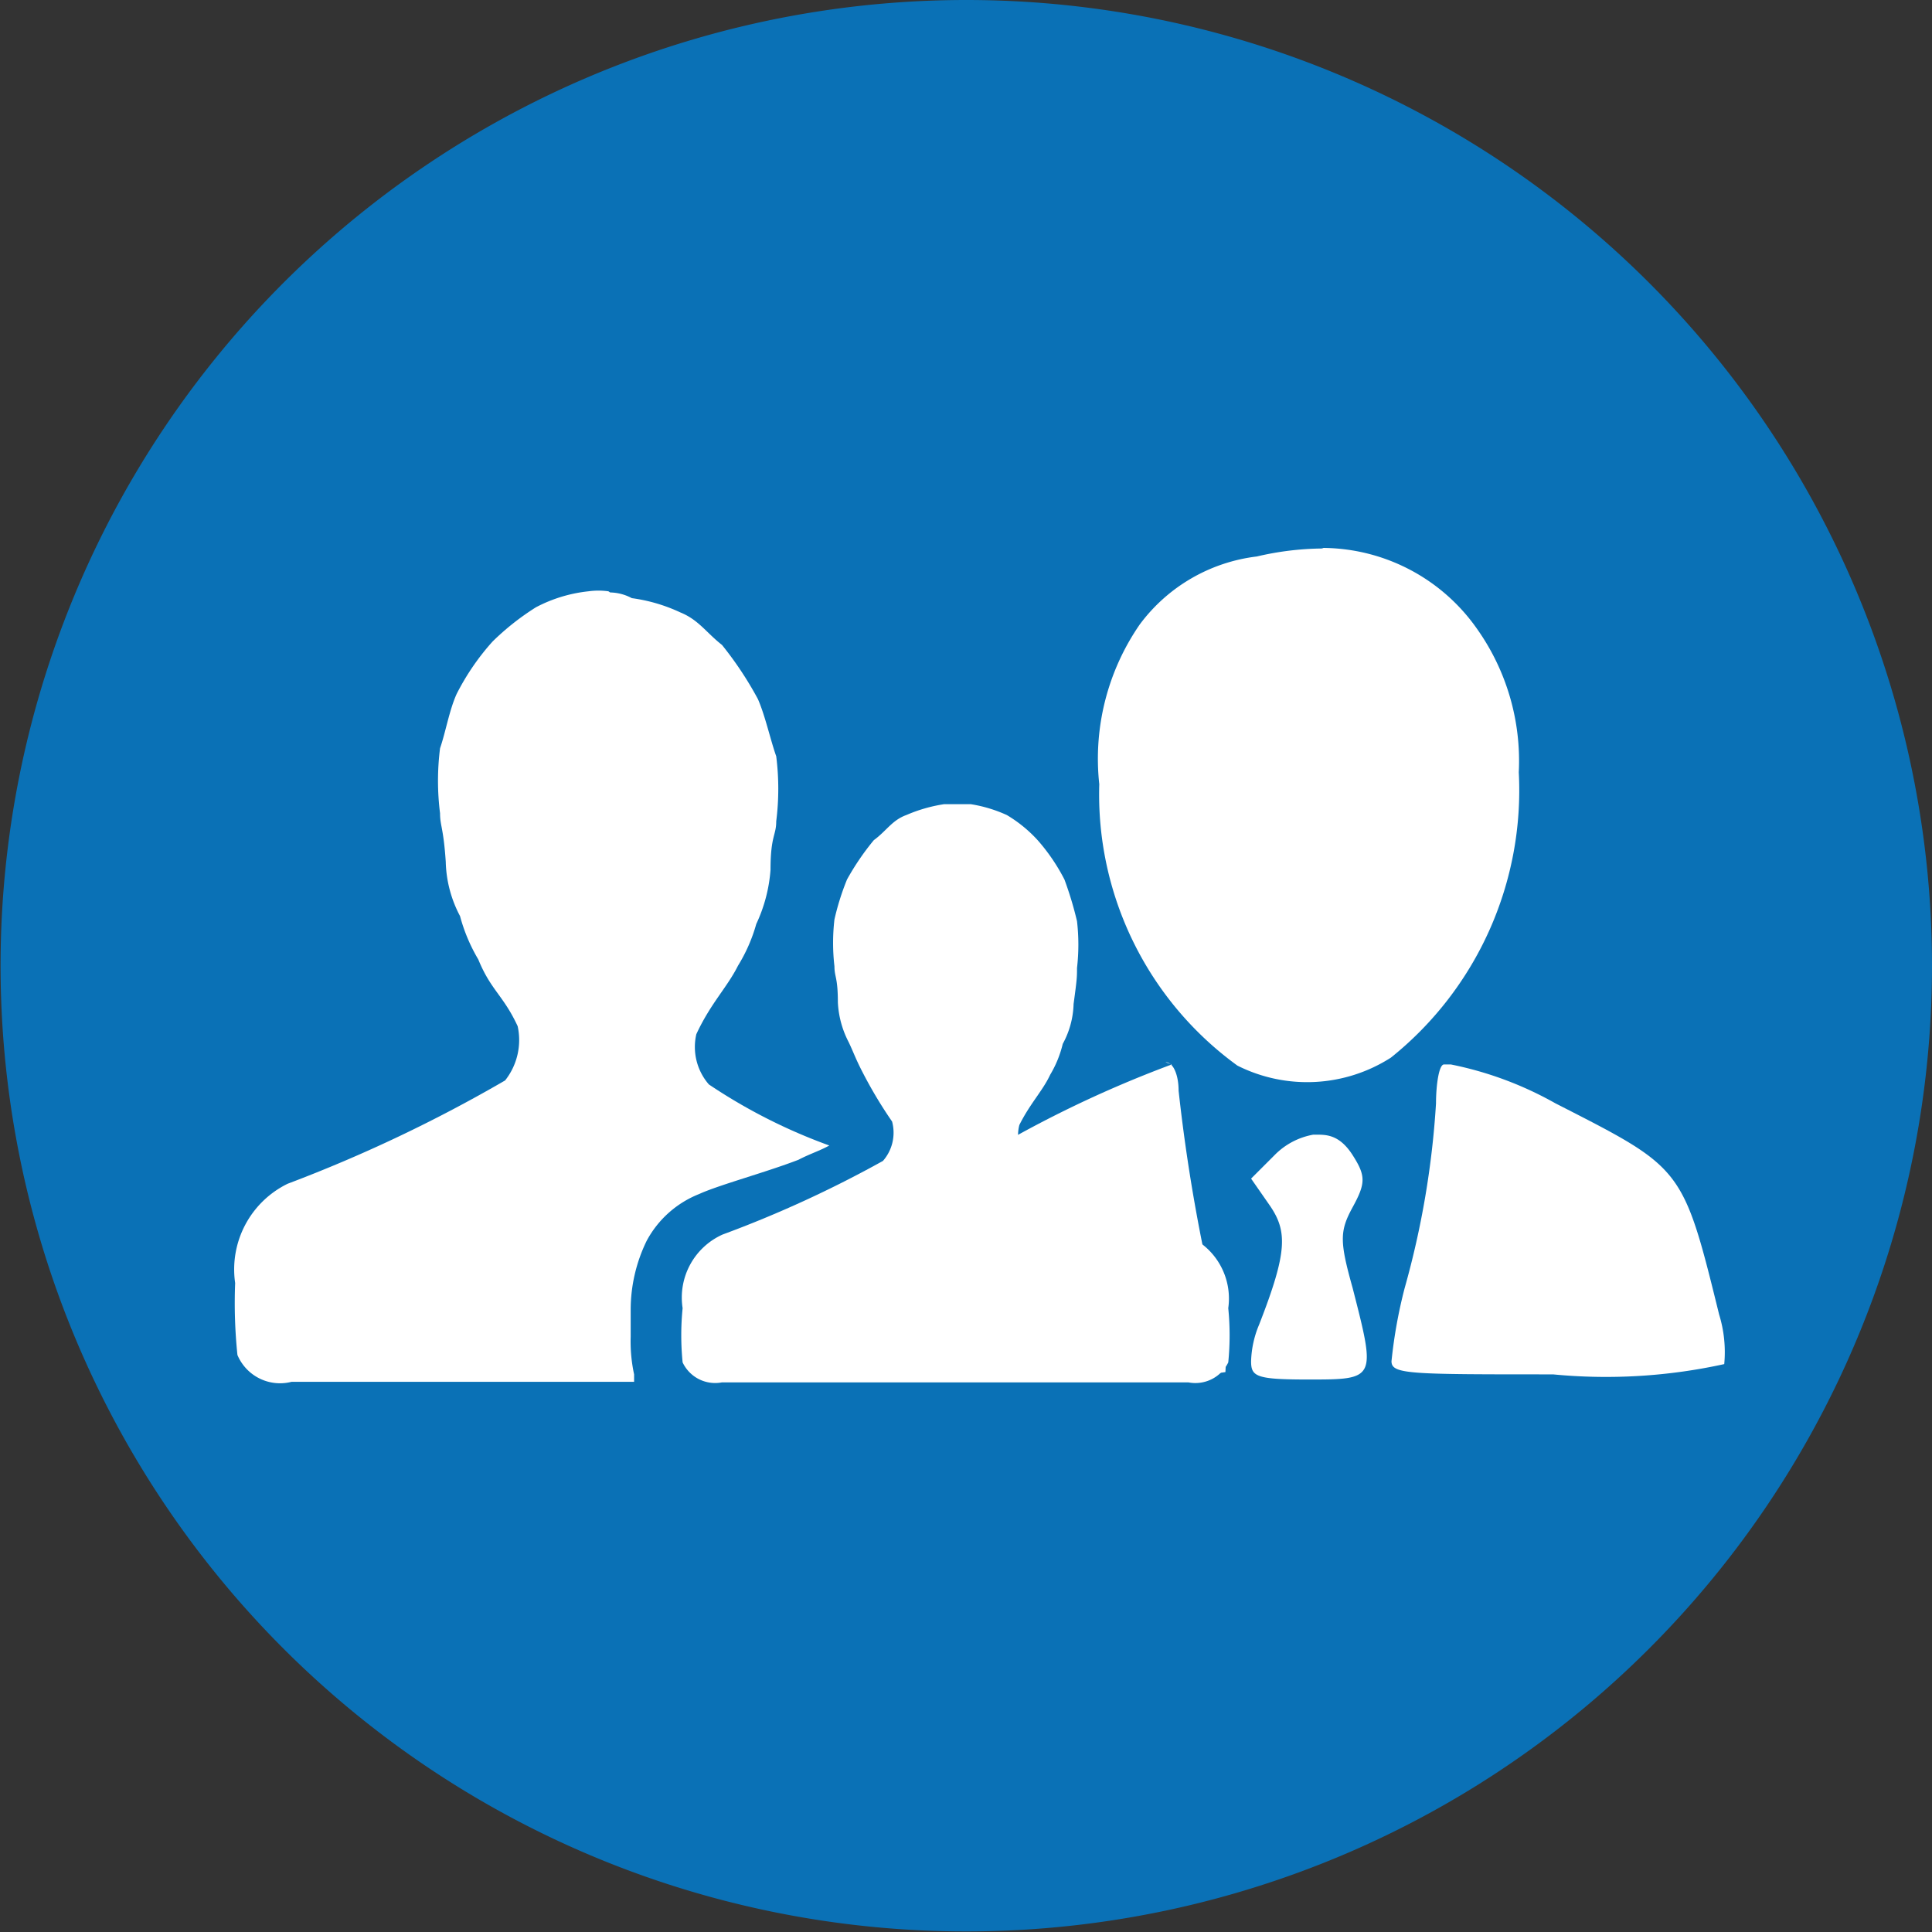
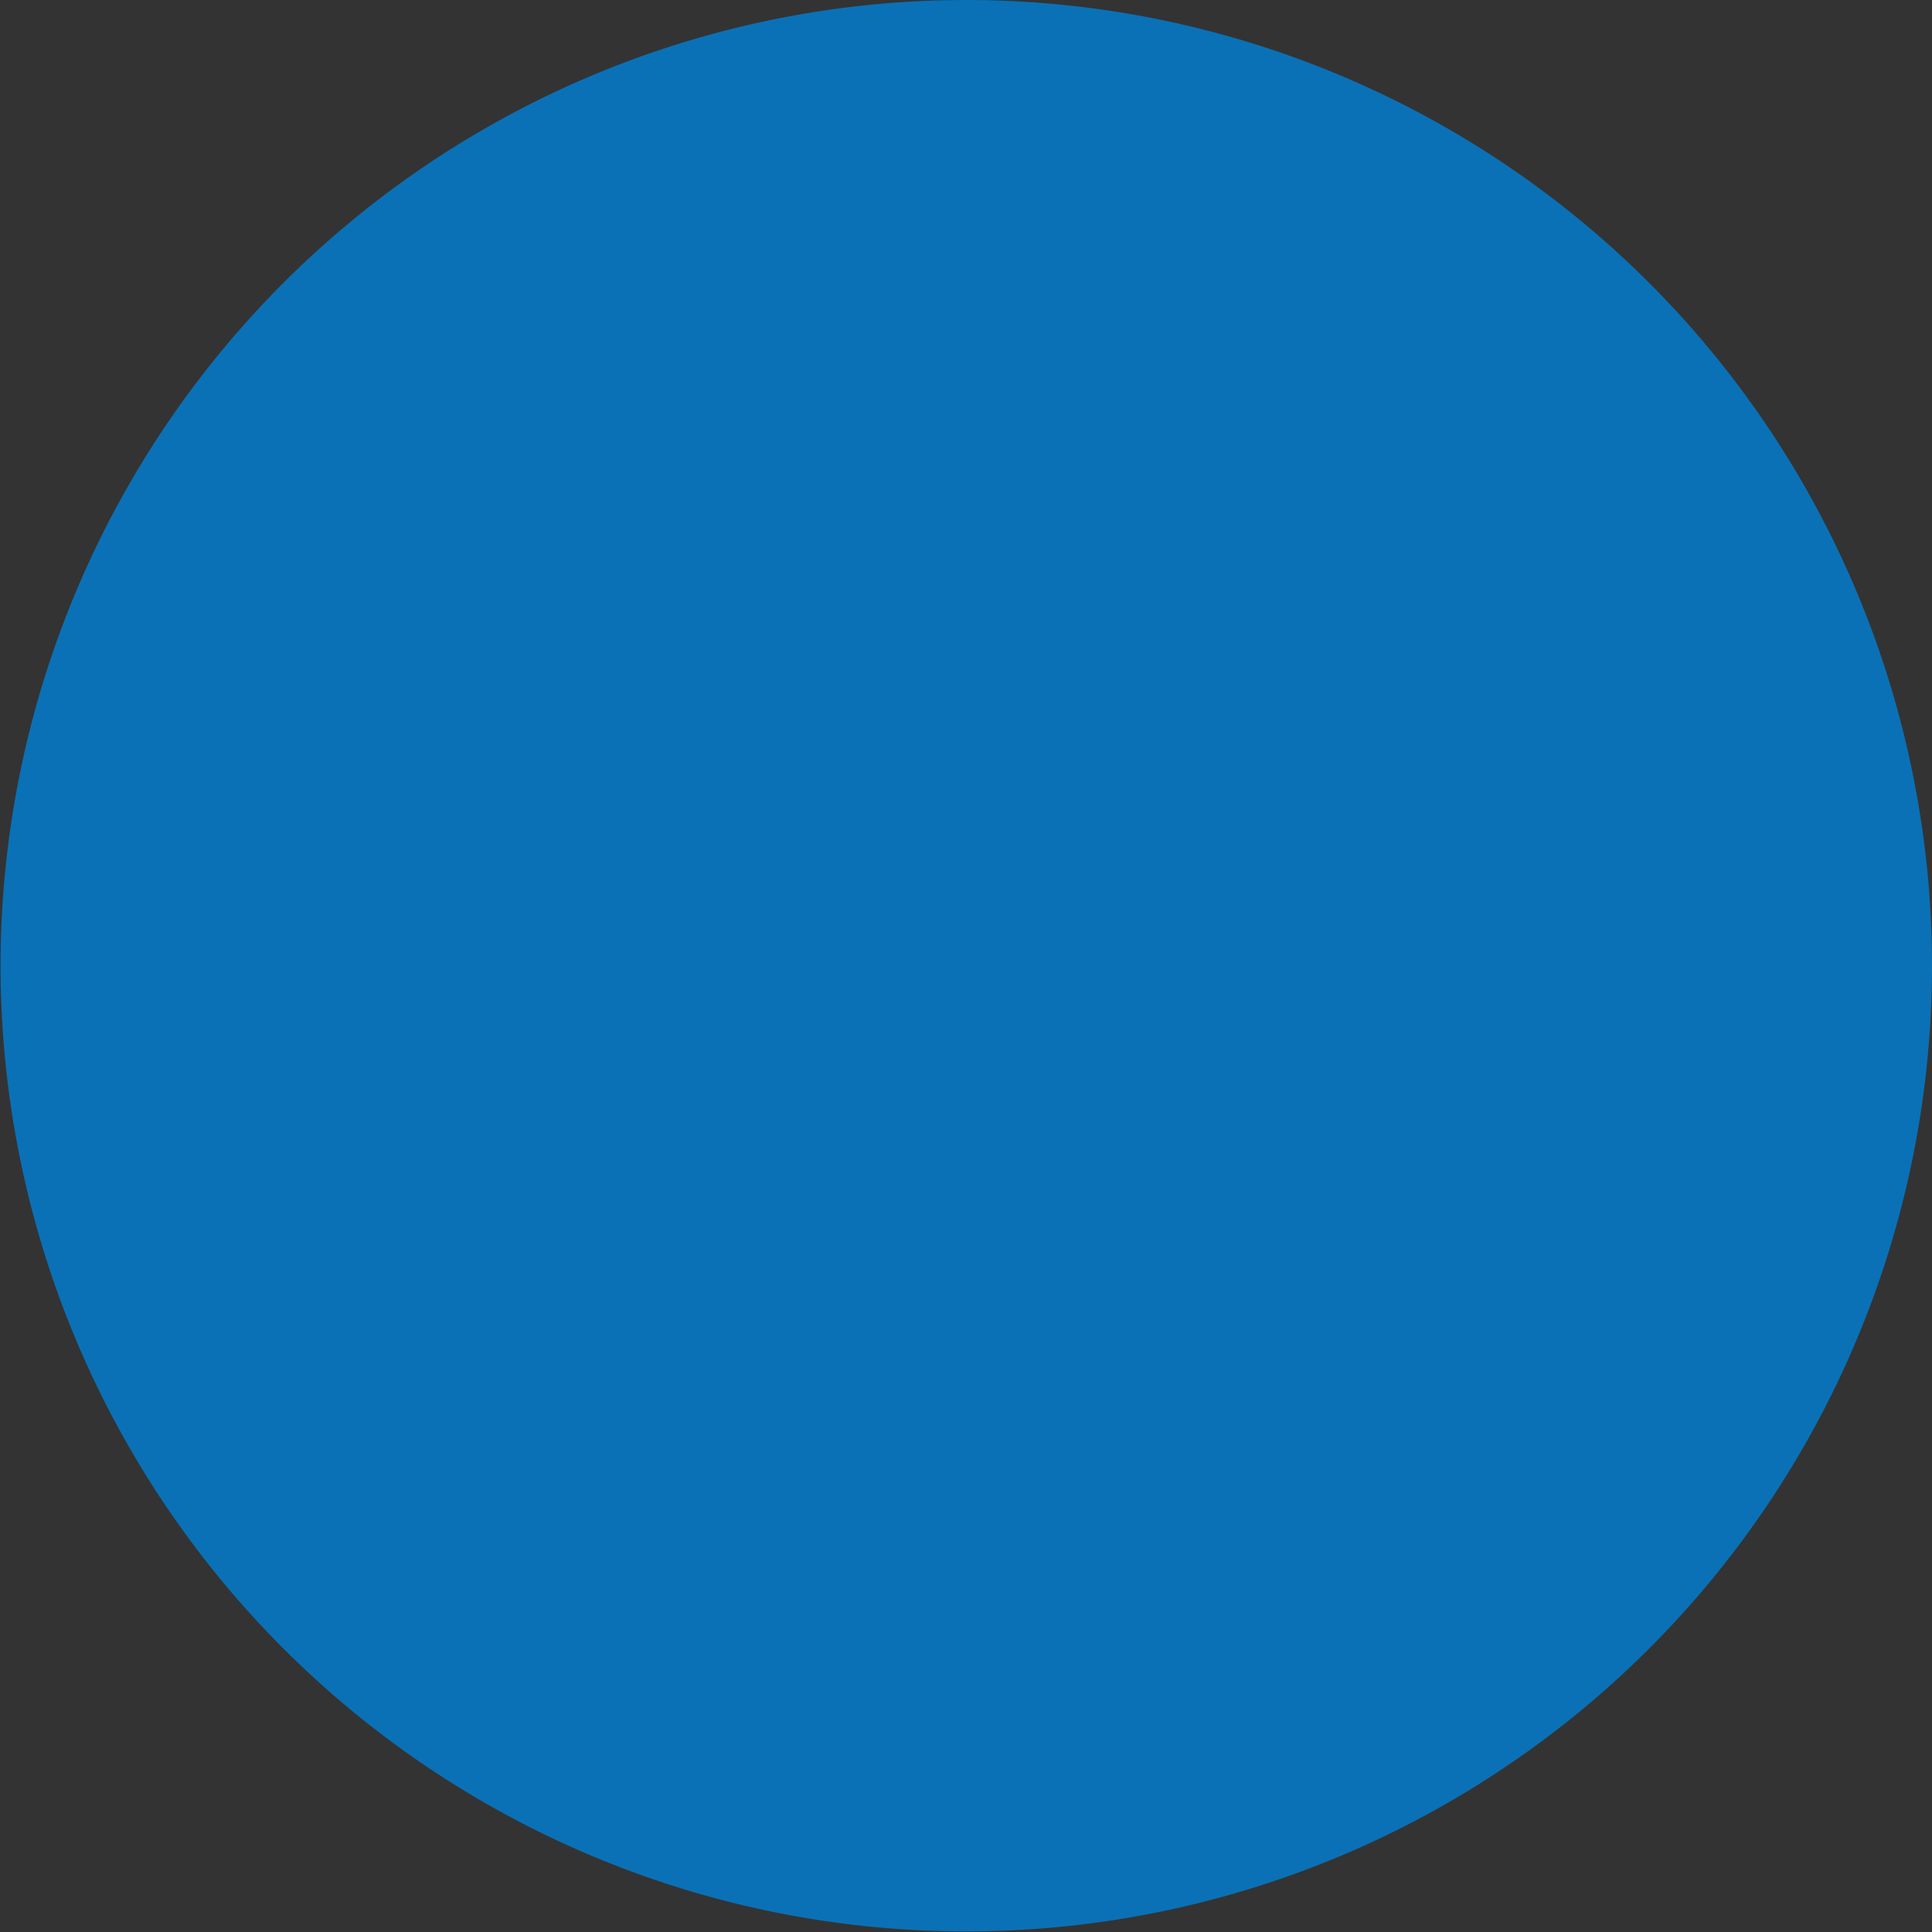
<svg xmlns="http://www.w3.org/2000/svg" id="Ebene_1" data-name="Ebene 1" viewBox="0 0 33.85 33.85">
  <rect x="0" y="0" width="33.85" height="33.85" fill="#333333" stroke="none" />
  <defs>
    <style>.cls-1{fill:#0a71b6;}.cls-2{fill:#fff;}</style>
  </defs>
  <title>icon4</title>
  <path class="cls-1" d="M35.09,18.19A16.92,16.92,0,1,1,18.17,1.26,16.92,16.92,0,0,1,35.09,18.19" transform="translate(-1.24 -1.26)" />
-   <path class="cls-2" d="M24.25,21.14a1.26,1.26,0,0,0-.68.36l-.41.41.32.46c.32.46.32.82-.18,2.1a1.77,1.77,0,0,0-.14.64c0,.27.09.32,1,.32,1.19,0,1.19,0,.78-1.6-.23-.82-.23-1,0-1.42s.23-.55,0-.91-.46-.36-.64-.36m2.33-1.23h-.09c-.09,0-.14.37-.14.68a15.37,15.37,0,0,1-.55,3.24,8.54,8.54,0,0,0-.23,1.28c0,.23.32.23,2.83.23a9.65,9.65,0,0,0,3-.18,2.24,2.24,0,0,0-.09-.87c-.64-2.6-.64-2.56-2.87-3.7a6.2,6.2,0,0,0-1.83-.68m-4.89,0A20.12,20.12,0,0,0,18,21.78a6.37,6.37,0,0,0-1,2.79l-.09.87h2.88a15,15,0,0,0,2.92-.14,2.67,2.67,0,0,0-.14-1.05,30.56,30.56,0,0,1-.68-3.88c0-.27-.09-.5-.23-.5m2.74-9a5.2,5.2,0,0,0-1.14.14,3,3,0,0,0-2.05,1.19A4.14,4.14,0,0,0,20.5,15a5.87,5.87,0,0,0,2.42,4.93,2.72,2.72,0,0,0,2.69-.14,6,6,0,0,0,2.24-5,4,4,0,0,0-.73-2.51,3.32,3.32,0,0,0-2.69-1.42" transform="translate(-1.24 -1.26)" />
-   <path class="cls-2" d="M11.9,11.62a1.28,1.28,0,0,0-.35,0,2.55,2.55,0,0,0-.92.28,4.51,4.51,0,0,0-.76.6,4.25,4.25,0,0,0-.63.92c-.13.29-.19.66-.29.95a4.54,4.54,0,0,0,0,1.14c0,.22.06.25.1.85a2.13,2.13,0,0,0,.25.95,3,3,0,0,0,.32.76c.22.54.44.63.69,1.17a1.14,1.14,0,0,1-.22.95A25.52,25.52,0,0,1,6.28,22a1.67,1.67,0,0,0-.92,1.74A8.87,8.87,0,0,0,5.4,25a.81.81,0,0,0,.95.47h6s0-.1,0-.13a2.73,2.73,0,0,1-.06-.66v-.47A2.76,2.76,0,0,1,12.57,23a1.79,1.79,0,0,1,.92-.82c.35-.16,1.17-.38,1.74-.6.19-.1.38-.16.54-.25a9.7,9.7,0,0,1-2.11-1.07,1,1,0,0,1-.22-.88c.25-.54.54-.82.73-1.2a2.85,2.85,0,0,0,.32-.73,2.69,2.69,0,0,0,.25-.95c0-.6.1-.6.1-.85a4.54,4.54,0,0,0,0-1.14c-.1-.28-.19-.7-.32-1a6.17,6.17,0,0,0-.63-.95c-.28-.22-.41-.44-.73-.57a2.92,2.92,0,0,0-.85-.25.84.84,0,0,0-.38-.1" transform="translate(-1.24 -1.26)" />
-   <path class="cls-2" d="M18.25,15.35a2.45,2.45,0,0,1,.63.19,2.37,2.37,0,0,1,.54.44,3.36,3.36,0,0,1,.47.69,6.23,6.23,0,0,1,.22.73,3.56,3.56,0,0,1,0,.82c0,.16,0,.19-.06.63a1.54,1.54,0,0,1-.19.7,1.92,1.92,0,0,1-.22.54c-.13.28-.35.5-.54.88a.72.72,0,0,0,.16.66,10.27,10.27,0,0,0,1.58.79c.54.22,1,.41,1.23.5a1.2,1.2,0,0,1,.69,1.26,4.77,4.77,0,0,1,0,.95.64.64,0,0,1-.7.35H13.89a.63.63,0,0,1-.69-.35,4.77,4.77,0,0,1,0-.95,1.21,1.21,0,0,1,.7-1.29,20.13,20.13,0,0,0,2.81-1.29.75.75,0,0,0,.16-.69,7.73,7.73,0,0,1-.51-.85c-.13-.25-.16-.35-.25-.54a1.68,1.68,0,0,1-.19-.7c0-.44-.06-.44-.06-.63a3.55,3.55,0,0,1,0-.82,4.45,4.45,0,0,1,.22-.7,4.52,4.52,0,0,1,.47-.69c.22-.16.32-.35.57-.44a2.67,2.67,0,0,1,.66-.19h.51" transform="translate(-1.24 -1.26)" />
</svg>